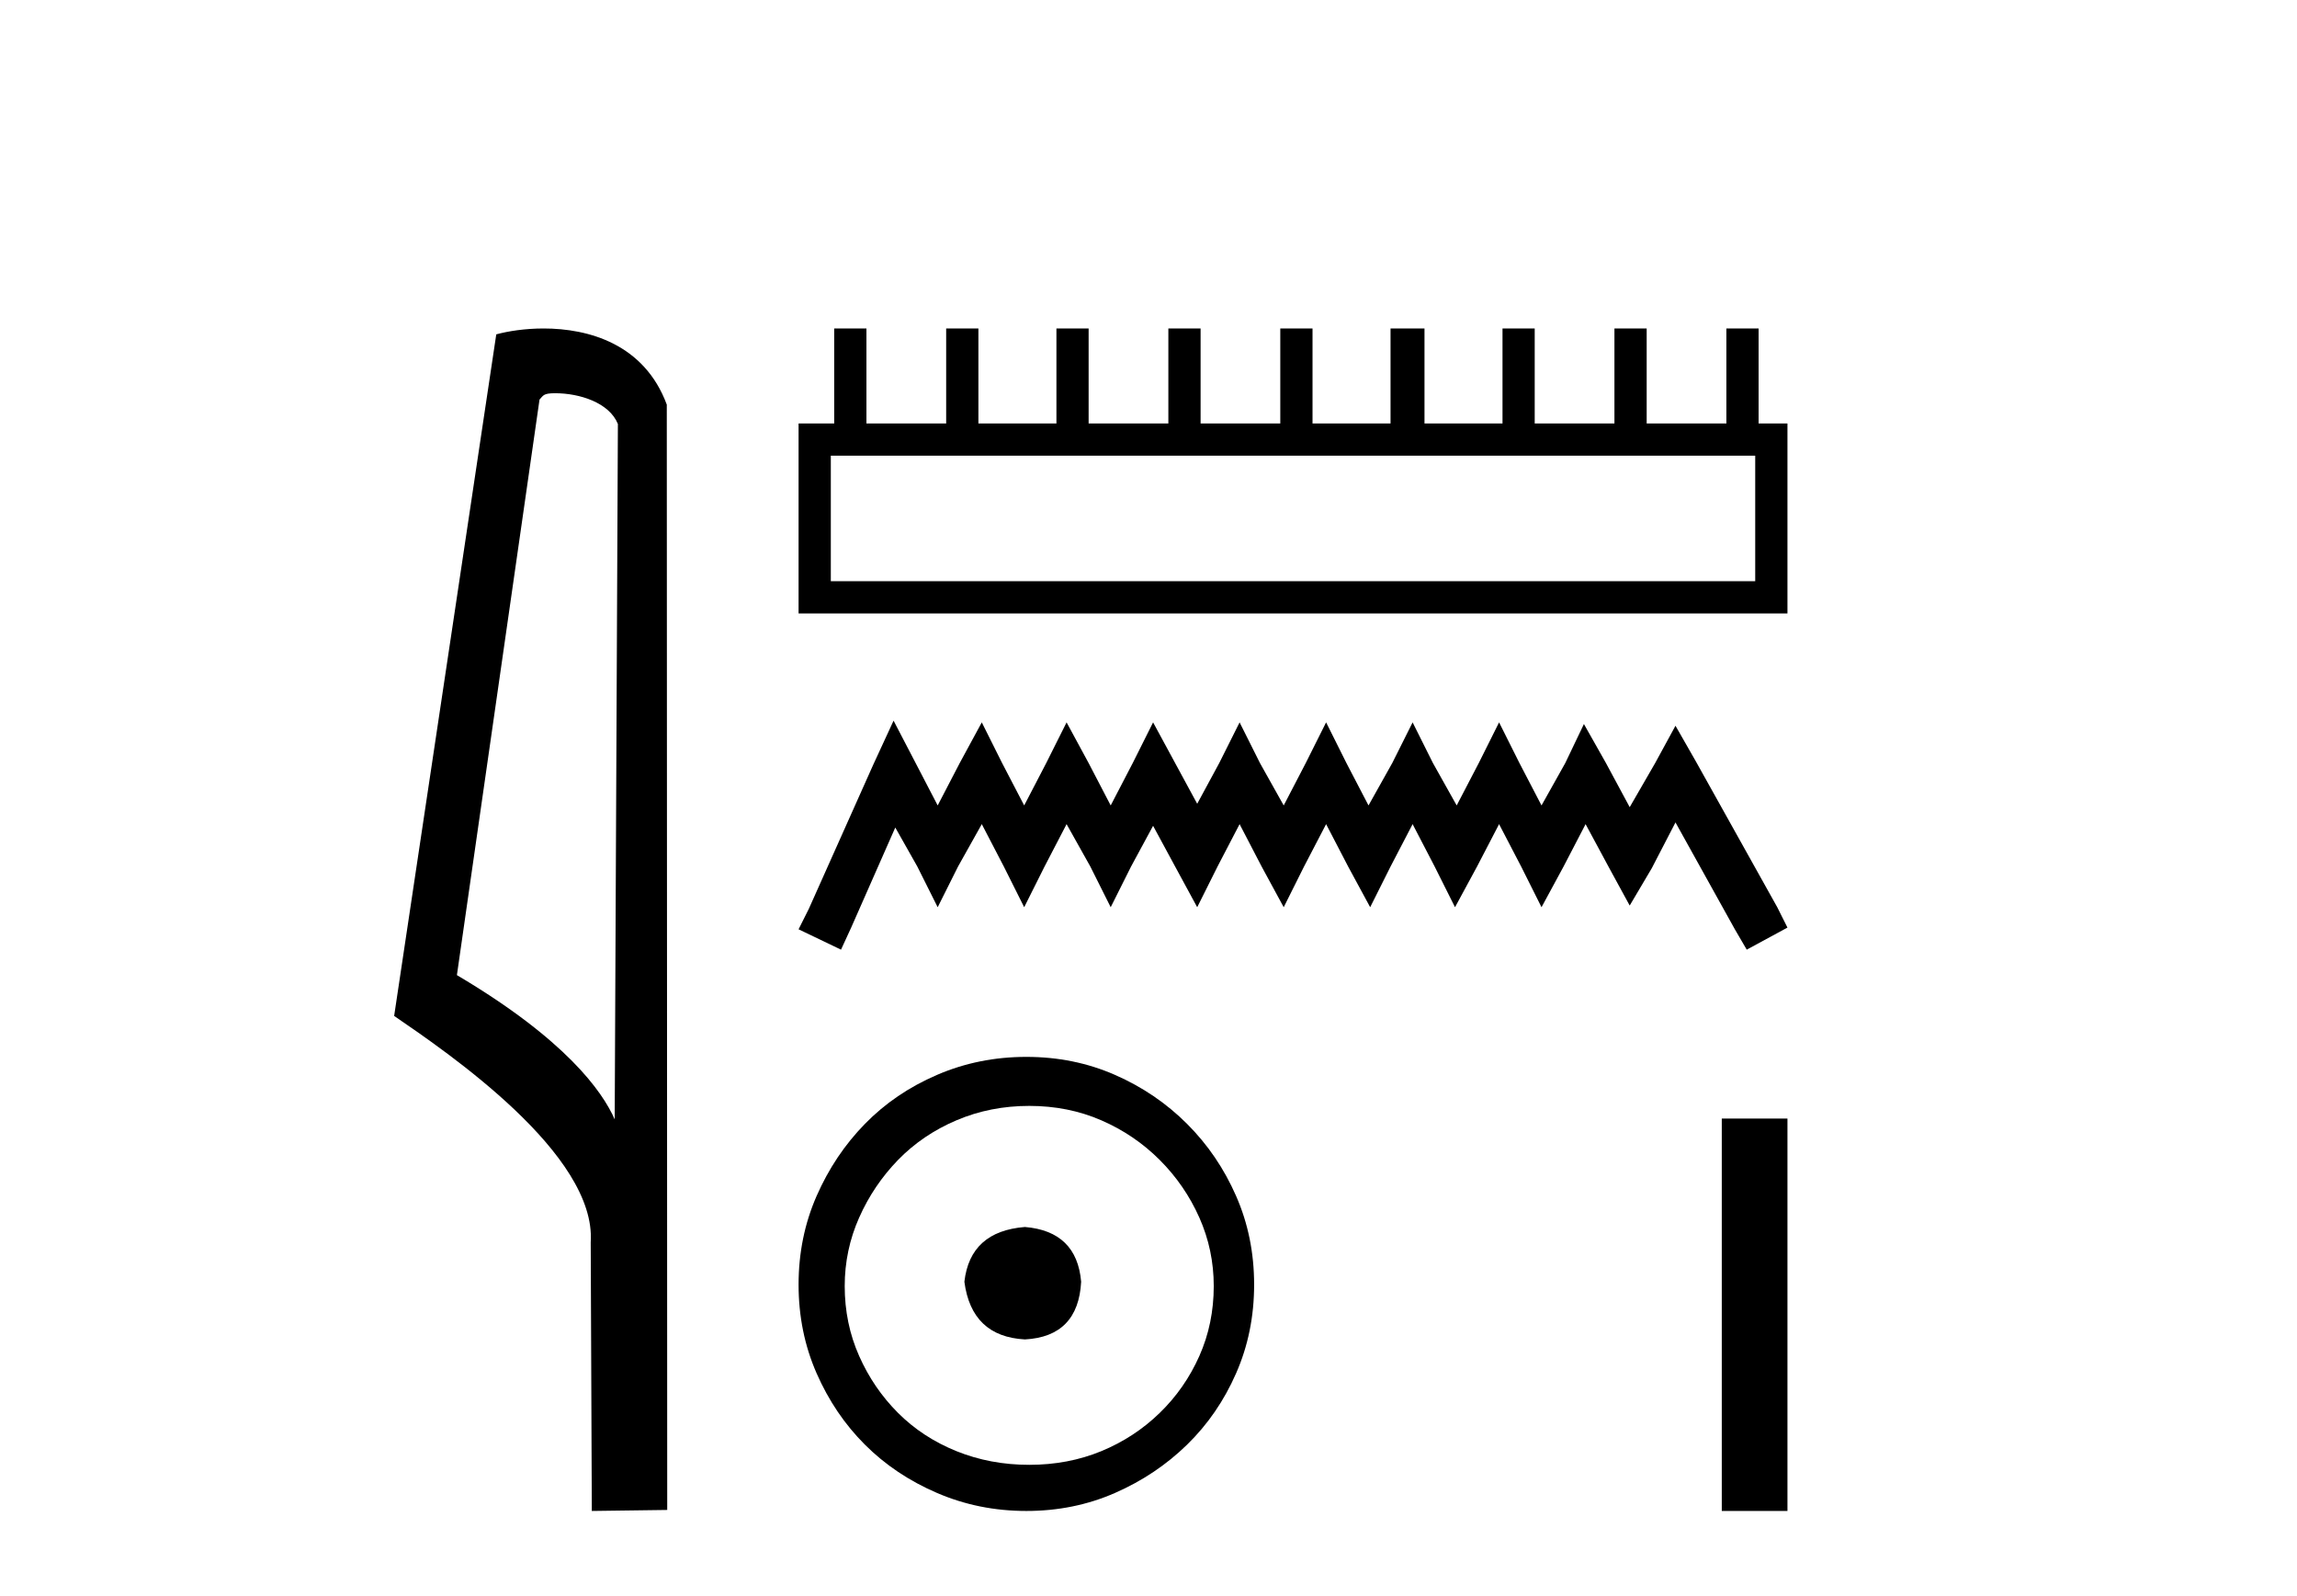
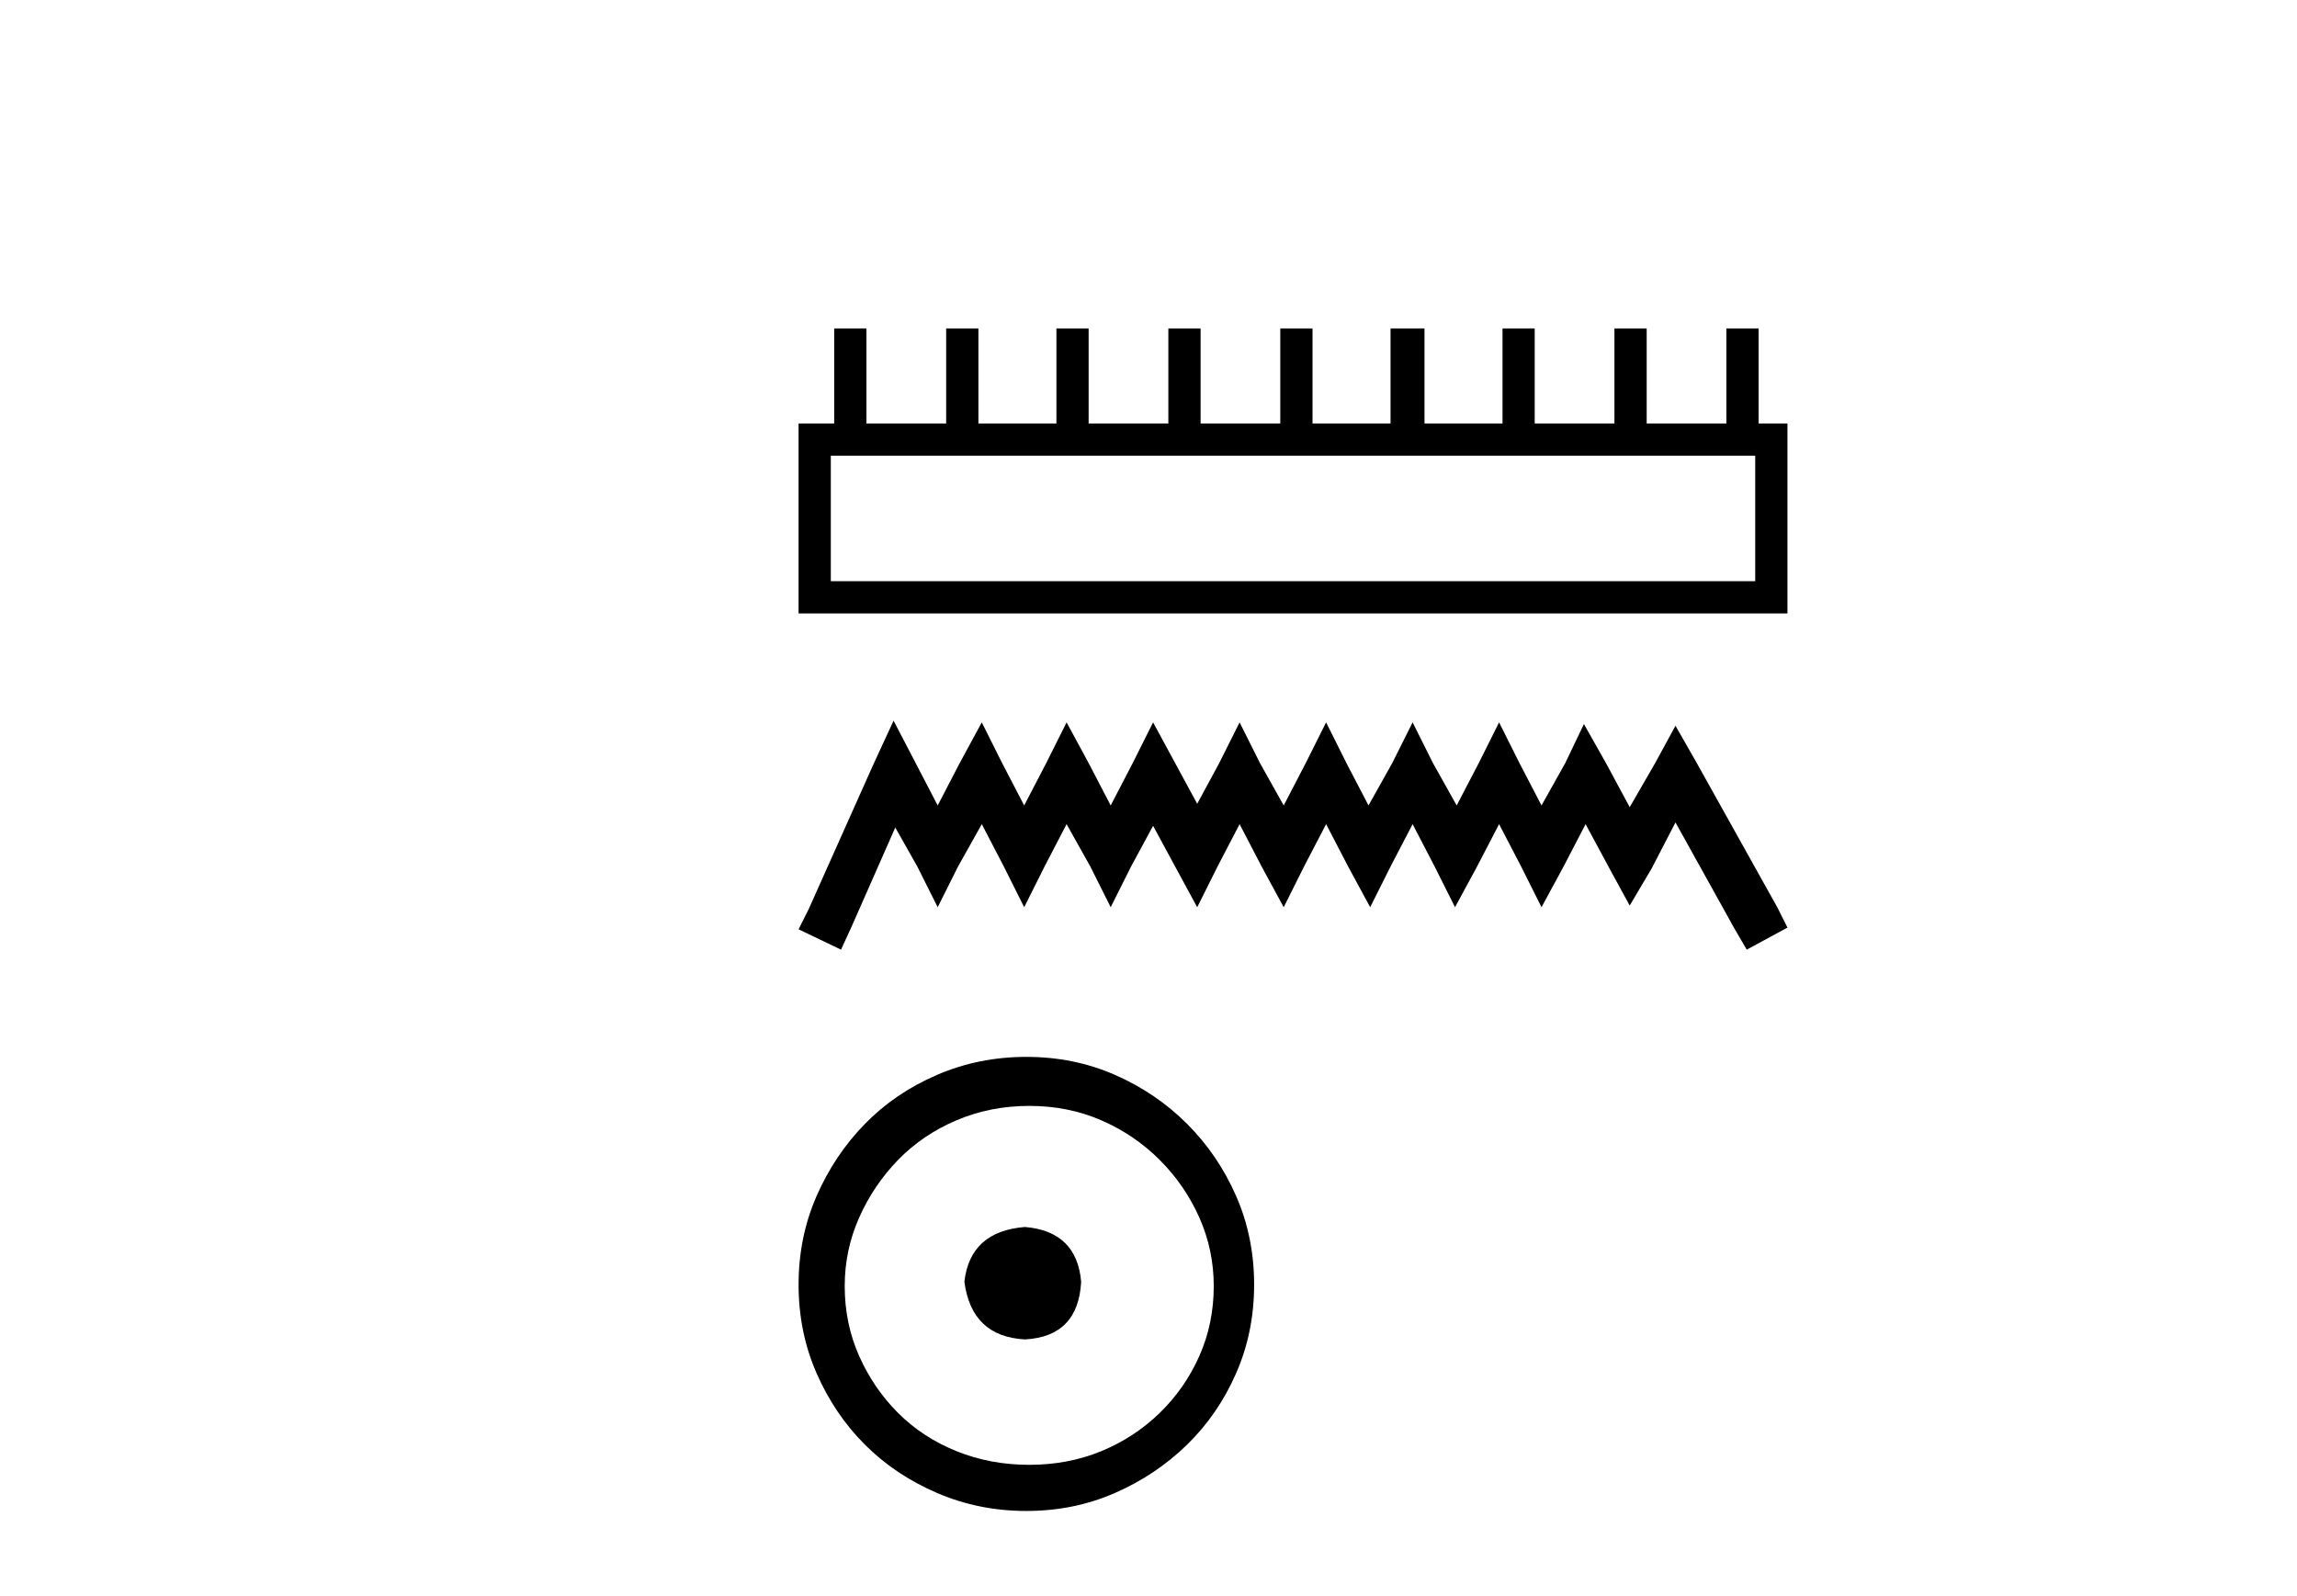
<svg xmlns="http://www.w3.org/2000/svg" width="59.0" height="41.0">
-   <path d="M 14.259 10.1 C 14.884 10.1 15.648 10.34 15.871 10.89 L 15.789 28.751 L 15.789 28.751 C 15.473 28.034 14.531 26.699 11.736 25.046 L 13.858 10.263 C 13.958 10.157 13.955 10.1 14.259 10.1 ZM 15.789 28.751 L 15.789 28.751 C 15.789 28.751 15.789 28.751 15.789 28.751 L 15.789 28.751 L 15.789 28.751 ZM 13.962 8.437 C 13.484 8.437 13.053 8.505 12.747 8.588 L 10.124 26.094 C 11.512 27.044 15.325 29.648 15.173 31.91 L 15.201 38.809 L 17.138 38.783 L 17.127 10.393 C 16.551 8.837 15.12 8.437 13.962 8.437 Z" style="fill:#000000;stroke:none" />
  <path d="M 45.084 11.704 L 45.084 14.928 L 21.34 14.928 L 21.34 11.704 ZM 21.427 8.437 L 21.427 10.877 L 20.512 10.877 L 20.512 15.756 L 45.912 15.756 L 45.912 10.877 L 45.171 10.877 L 45.171 8.437 L 44.343 8.437 L 44.343 10.877 L 42.296 10.877 L 42.296 8.437 L 41.468 8.437 L 41.468 10.877 L 39.42 10.877 L 39.42 8.437 L 38.593 8.437 L 38.593 10.877 L 36.589 10.877 L 36.589 8.437 L 35.717 8.437 L 35.717 10.877 L 33.713 10.877 L 33.713 8.437 L 32.885 8.437 L 32.885 10.877 L 30.838 10.877 L 30.838 8.437 L 30.01 8.437 L 30.01 10.877 L 27.962 10.877 L 27.962 8.437 L 27.135 8.437 L 27.135 10.877 L 25.131 10.877 L 25.131 8.437 L 24.303 8.437 L 24.303 10.877 L 22.255 10.877 L 22.255 8.437 Z" style="fill:#000000;stroke:none" />
  <path d="M 22.952 18.51 L 22.429 19.643 L 20.774 23.346 L 20.512 23.869 L 21.602 24.392 L 21.863 23.825 L 22.996 21.255 L 23.562 22.257 L 24.085 23.302 L 24.608 22.257 L 25.218 21.168 L 25.784 22.257 L 26.307 23.302 L 26.83 22.257 L 27.396 21.168 L 28.006 22.257 L 28.529 23.302 L 29.052 22.257 L 29.618 21.211 L 30.184 22.257 L 30.751 23.302 L 31.273 22.257 L 31.84 21.168 L 32.406 22.257 L 32.973 23.302 L 33.495 22.257 L 34.062 21.168 L 34.628 22.257 L 35.194 23.302 L 35.717 22.257 L 36.284 21.168 L 36.85 22.257 L 37.373 23.302 L 37.939 22.257 L 38.505 21.168 L 39.072 22.257 L 39.595 23.302 L 40.161 22.257 L 40.727 21.168 L 41.337 22.3 L 41.86 23.259 L 42.427 22.3 L 43.036 21.124 L 44.561 23.869 L 44.866 24.392 L 45.912 23.825 L 45.65 23.302 L 43.559 19.556 L 43.036 18.641 L 42.514 19.599 L 41.86 20.732 L 41.25 19.599 L 40.684 18.597 L 40.205 19.599 L 39.595 20.688 L 39.028 19.599 L 38.505 18.554 L 37.983 19.599 L 37.416 20.688 L 36.806 19.599 L 36.284 18.554 L 35.761 19.599 L 35.151 20.688 L 34.584 19.599 L 34.062 18.554 L 33.539 19.599 L 32.973 20.688 L 32.363 19.599 L 31.84 18.554 L 31.317 19.599 L 30.751 20.645 L 30.184 19.599 L 29.618 18.554 L 29.095 19.599 L 28.529 20.688 L 27.962 19.599 L 27.396 18.554 L 26.873 19.599 L 26.307 20.688 L 25.74 19.599 L 25.218 18.554 L 24.651 19.599 L 24.085 20.688 L 23.519 19.599 L 22.952 18.51 Z" style="fill:#000000;stroke:none" />
  <path d="M 26.326 31.515 C 25.388 31.589 24.869 32.058 24.771 32.922 C 24.894 33.86 25.412 34.354 26.326 34.403 C 27.239 34.354 27.72 33.86 27.77 32.922 C 27.696 32.058 27.214 31.589 26.326 31.515 ZM 26.437 28.405 C 27.103 28.405 27.72 28.528 28.288 28.775 C 28.856 29.022 29.356 29.361 29.788 29.793 C 30.22 30.225 30.559 30.719 30.806 31.274 C 31.053 31.83 31.176 32.416 31.176 33.033 C 31.176 33.675 31.053 34.273 30.806 34.829 C 30.559 35.384 30.22 35.872 29.788 36.291 C 29.356 36.711 28.856 37.038 28.288 37.273 C 27.72 37.507 27.103 37.624 26.437 37.624 C 25.77 37.624 25.147 37.507 24.567 37.273 C 23.987 37.038 23.487 36.711 23.067 36.291 C 22.648 35.872 22.314 35.384 22.068 34.829 C 21.821 34.273 21.697 33.675 21.697 33.033 C 21.697 32.416 21.821 31.83 22.068 31.274 C 22.314 30.719 22.648 30.225 23.067 29.793 C 23.487 29.361 23.987 29.022 24.567 28.775 C 25.147 28.528 25.77 28.405 26.437 28.405 ZM 26.363 27.146 C 25.548 27.146 24.783 27.3 24.067 27.609 C 23.351 27.917 22.734 28.337 22.216 28.867 C 21.697 29.398 21.284 30.015 20.975 30.719 C 20.667 31.422 20.512 32.181 20.512 32.996 C 20.512 33.811 20.667 34.57 20.975 35.273 C 21.284 35.977 21.697 36.588 22.216 37.106 C 22.734 37.624 23.351 38.038 24.067 38.346 C 24.783 38.655 25.548 38.809 26.363 38.809 C 27.177 38.809 27.936 38.655 28.64 38.346 C 29.343 38.038 29.961 37.624 30.491 37.106 C 31.022 36.588 31.442 35.977 31.75 35.273 C 32.059 34.57 32.213 33.811 32.213 32.996 C 32.213 32.181 32.059 31.422 31.75 30.719 C 31.442 30.015 31.022 29.398 30.491 28.867 C 29.961 28.337 29.343 27.917 28.64 27.609 C 27.936 27.3 27.177 27.146 26.363 27.146 Z" style="fill:#000000;stroke:none" />
-   <path d="M 44.225 28.73 L 44.225 38.809 L 45.912 38.809 L 45.912 28.73 Z" style="fill:#000000;stroke:none" />
</svg>